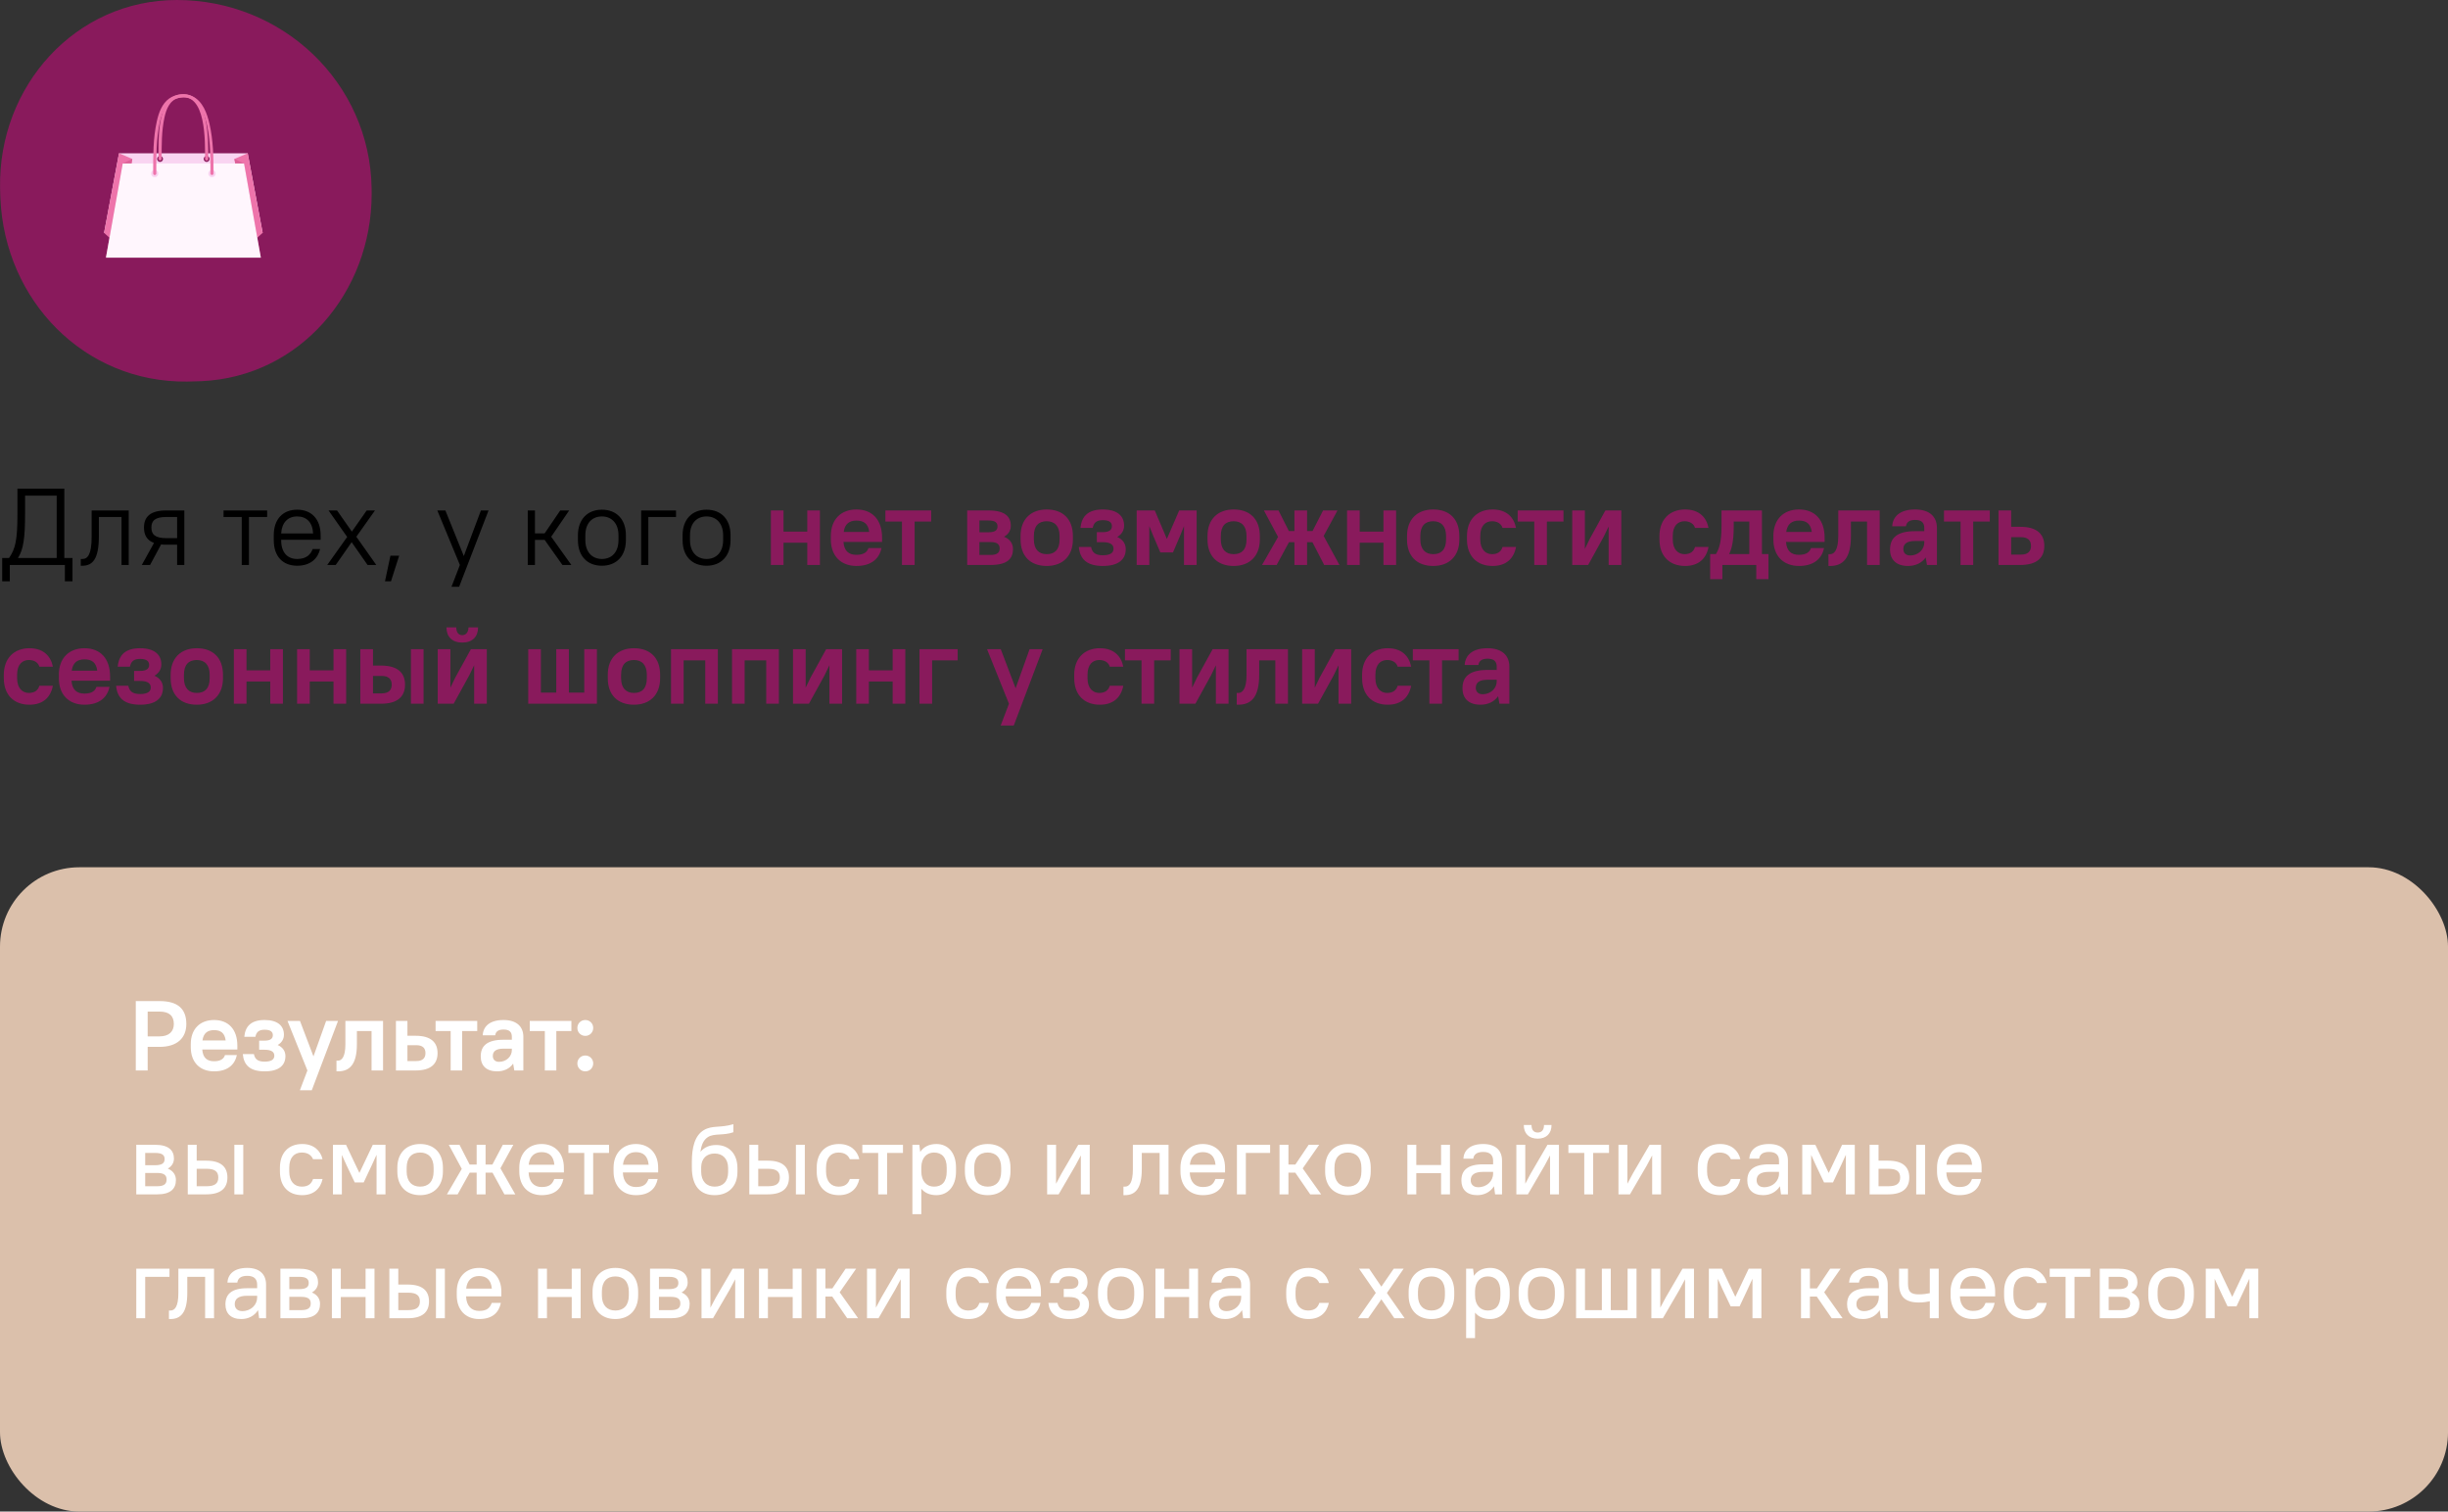
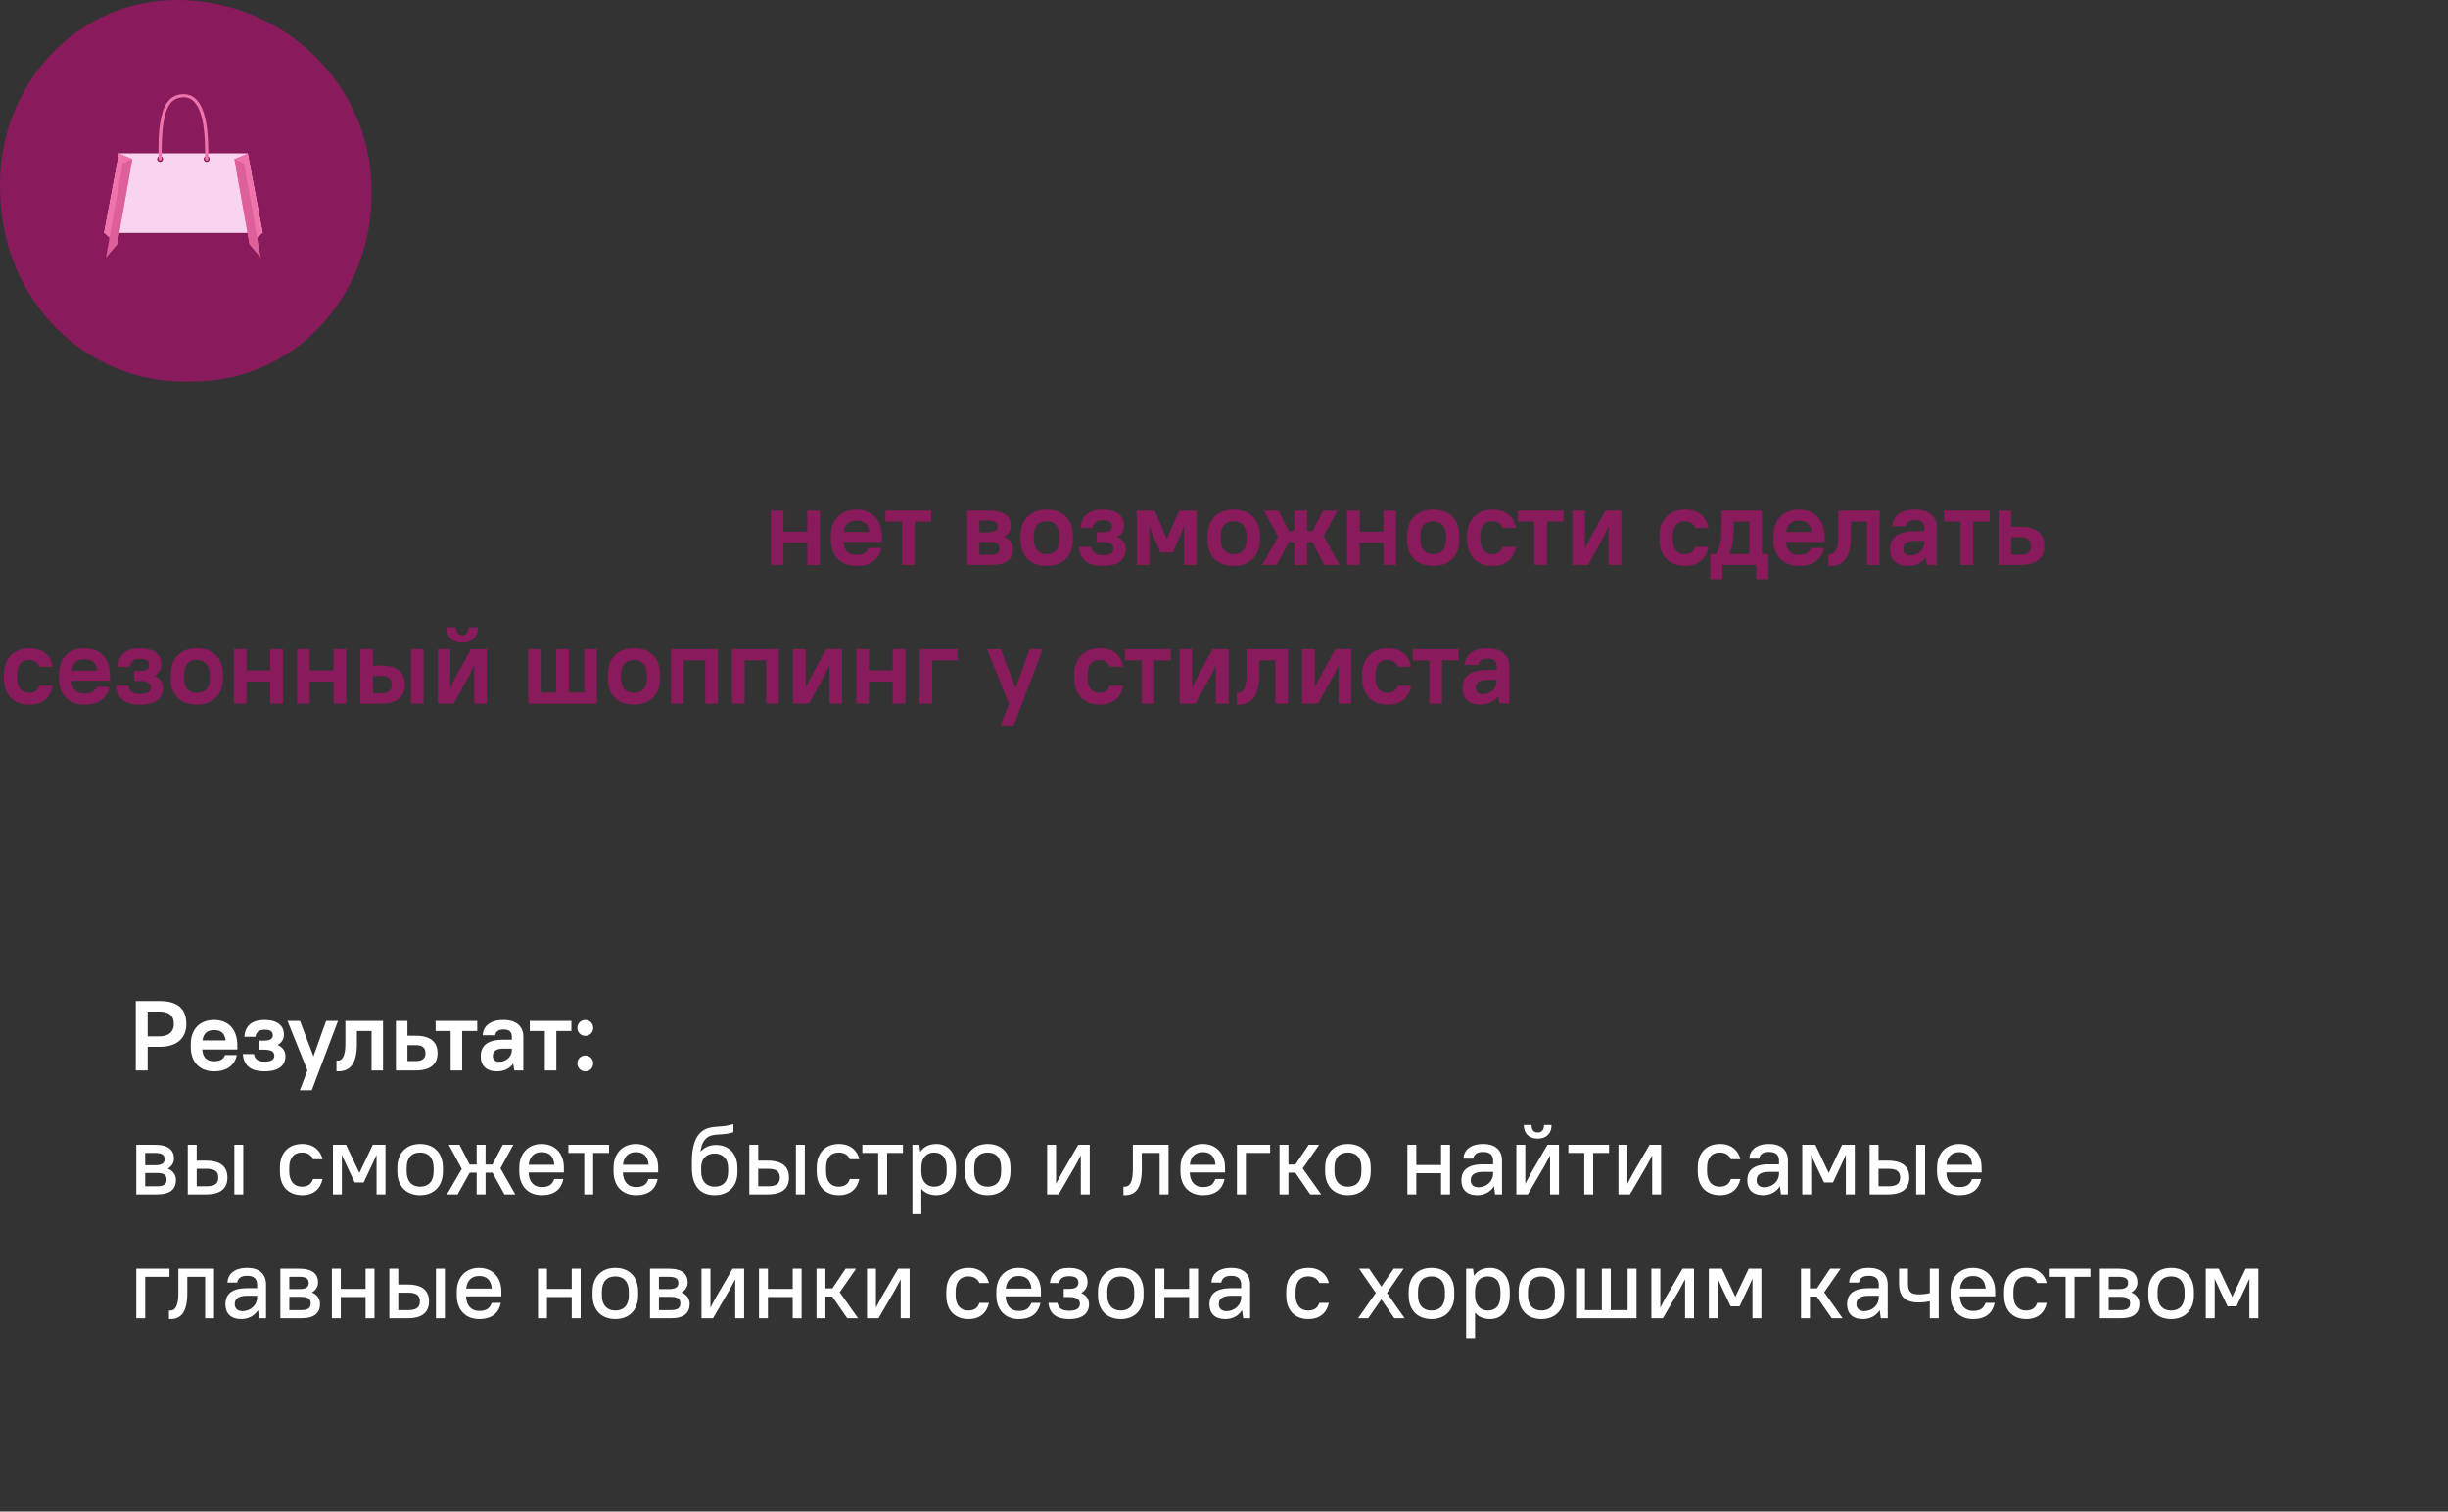
<svg xmlns="http://www.w3.org/2000/svg" width="494" height="305" viewBox="0 0 494 305" fill="none">
  <rect x="0" y="0" width="494" height="305" fill="#333333" stroke="none" />
-   <rect y="175" width="494" height="130" rx="16" fill="#DBC0AB" />
-   <path d="M13.09 117.3H14.63V112.592H12.98V98.6H3.52V103.66C3.52 109.028 3.102 110.744 1.826 112.592H0.44V117.3H1.98V114H13.09V117.3ZM5.06 103.66V100.008H11.44V112.592H3.63C4.752 110.832 5.06 108.412 5.06 103.66ZM16.296 114.154H16.625C18.649 114.154 19.948 112.856 19.948 108.28V104.32H24.523V114H25.976V103H18.495V108.28C18.495 111.954 17.66 112.79 16.625 112.79H16.296V114.154ZM29.054 106.454C29.054 107.95 29.648 109.028 31.078 109.556L28.614 114H30.286L32.508 109.864C32.838 109.908 33.19 109.908 33.564 109.908H35.742V114H37.194V103H33.564C30.33 103 29.054 104.276 29.054 106.454ZM30.55 106.454C30.55 105.068 31.298 104.32 33.564 104.32H35.742V108.588H33.564C31.298 108.588 30.55 107.84 30.55 106.454ZM45.109 104.32H48.783V114H50.235V104.32H53.909V103H45.109V104.32ZM59.973 114.154C62.679 114.154 64.153 112.68 64.593 110.788H63.097C62.657 111.932 61.799 112.79 59.973 112.79C58.015 112.79 56.739 111.514 56.739 108.984V108.918H64.703V108.016C64.703 104.716 62.833 102.846 59.973 102.846C57.113 102.846 55.243 104.716 55.243 108.016V108.984C55.243 112.306 57.091 114.154 59.973 114.154ZM59.973 104.21C61.821 104.21 63.075 105.354 63.185 107.642H56.739C56.871 105.442 58.081 104.21 59.973 104.21ZM74.174 114H75.934L71.908 108.302L75.67 103H73.998L71.006 107.268L68.014 103H66.298L70.06 108.346L66.034 114H67.75L70.962 109.402L74.174 114ZM77.689 117.3H78.899L80.549 112.13H78.789L77.689 117.3ZM91.109 118.4H92.649L98.589 103H97.049L93.595 112.196L89.877 103H88.249L92.803 114L91.109 118.4ZM113.495 114H115.299L111.229 108.302L114.859 103H113.055L109.909 107.62H107.951V103H106.499V114H107.951V108.94H109.909L113.495 114ZM121.464 114.154C124.368 114.154 126.304 112.218 126.304 108.984V108.016C126.304 104.76 124.39 102.846 121.464 102.846C118.56 102.846 116.624 104.782 116.624 108.016V108.984C116.624 112.24 118.538 114.154 121.464 114.154ZM121.464 112.79C119.506 112.79 118.12 111.404 118.12 108.984V108.016C118.12 105.574 119.484 104.21 121.464 104.21C123.422 104.21 124.808 105.596 124.808 108.016V108.984C124.808 111.426 123.444 112.79 121.464 112.79ZM129.38 114H130.832V104.32H136.42V103H129.38V114ZM142.583 114.154C145.487 114.154 147.423 112.218 147.423 108.984V108.016C147.423 104.76 145.509 102.846 142.583 102.846C139.679 102.846 137.743 104.782 137.743 108.016V108.984C137.743 112.24 139.657 114.154 142.583 114.154ZM142.583 112.79C140.625 112.79 139.239 111.404 139.239 108.984V108.016C139.239 105.574 140.603 104.21 142.583 104.21C144.541 104.21 145.927 105.596 145.927 108.016V108.984C145.927 111.426 144.563 112.79 142.583 112.79Z" fill="black" />
  <path d="M162.907 114H165.459V103H162.907V107.268H158.111V103H155.559V114H158.111V109.512H162.907V114ZM172.831 114.198C175.911 114.198 177.451 112.658 177.891 110.59H175.251C175.031 111.316 174.393 111.954 172.831 111.954C171.269 111.954 170.345 111.184 170.213 109.358H178.001V108.5C178.001 104.87 176.021 102.802 172.831 102.802C169.685 102.802 167.661 104.826 167.661 108.148V108.852C167.661 112.174 169.685 114.198 172.831 114.198ZM172.831 105.046C174.327 105.046 175.207 105.706 175.405 107.334H170.257C170.477 105.75 171.357 105.046 172.831 105.046ZM178.672 105.244H182.016V114H184.568V105.244H187.912V103H178.672V105.244ZM195.176 114H199.906C203.206 114 204.416 112.79 204.416 110.788C204.416 109.732 203.866 108.808 202.612 108.302C203.558 107.774 203.976 106.982 203.976 106.102C203.976 104.21 202.766 103 199.466 103H195.176V114ZM199.906 109.38C201.248 109.38 201.732 109.864 201.732 110.678C201.732 111.492 201.248 111.976 199.906 111.976H197.64V109.38H199.906ZM199.466 105.024C200.852 105.024 201.292 105.464 201.292 106.212C201.292 106.96 200.852 107.4 199.466 107.4H197.64V105.024H199.466ZM211.226 114.198C214.482 114.198 216.506 112.174 216.506 108.852V108.148C216.506 104.782 214.526 102.802 211.226 102.802C207.97 102.802 205.946 104.826 205.946 108.148V108.852C205.946 112.218 207.926 114.198 211.226 114.198ZM211.226 111.822C209.62 111.822 208.63 110.832 208.63 108.852V108.148C208.63 106.124 209.576 105.178 211.226 105.178C212.832 105.178 213.822 106.168 213.822 108.148V108.852C213.822 110.876 212.876 111.822 211.226 111.822ZM222.551 102.802C219.603 102.802 218.261 104.144 218.041 106.52H220.505C220.725 105.486 221.253 104.958 222.551 104.958C223.893 104.958 224.377 105.442 224.377 106.168C224.377 106.894 223.893 107.378 222.551 107.378H221.341V109.402H222.551C224.157 109.402 224.707 109.952 224.707 110.722C224.707 111.492 224.157 112.042 222.551 112.042C220.989 112.042 220.395 111.448 220.175 110.37H217.711C217.931 112.812 219.317 114.198 222.551 114.198C225.807 114.198 227.171 112.812 227.171 110.81C227.171 109.732 226.599 108.852 225.455 108.346C226.379 107.818 226.841 107.004 226.841 106.058C226.841 104.144 225.499 102.802 222.551 102.802ZM234.153 111.47H236.705L238.069 108.28L238.927 106.168V114H241.479V103H237.959L235.473 108.742L233.031 103H229.379V114H231.931V106.168L232.789 108.28L234.153 111.47ZM248.952 114.198C252.208 114.198 254.232 112.174 254.232 108.852V108.148C254.232 104.782 252.252 102.802 248.952 102.802C245.696 102.802 243.672 104.826 243.672 108.148V108.852C243.672 112.218 245.652 114.198 248.952 114.198ZM248.952 111.822C247.346 111.822 246.356 110.832 246.356 108.852V108.148C246.356 106.124 247.302 105.178 248.952 105.178C250.558 105.178 251.548 106.168 251.548 108.148V108.852C251.548 110.876 250.602 111.822 248.952 111.822ZM267.218 114H270.298L267.108 108.148L269.902 103H266.998L264.864 107.158H263.764V103H261.212V107.158H260.09L258 103H255.052L257.912 108.346L254.678 114H257.626L260.112 109.402H261.212V114H263.764V109.402H264.842L267.218 114ZM279.18 114H281.732V103H279.18V107.268H274.384V103H271.832V114H274.384V109.512H279.18V114ZM289.214 114.198C292.47 114.198 294.494 112.174 294.494 108.852V108.148C294.494 104.782 292.514 102.802 289.214 102.802C285.958 102.802 283.934 104.826 283.934 108.148V108.852C283.934 112.218 285.914 114.198 289.214 114.198ZM289.214 111.822C287.608 111.822 286.618 110.832 286.618 108.852V108.148C286.618 106.124 287.564 105.178 289.214 105.178C290.82 105.178 291.81 106.168 291.81 108.148V108.852C291.81 110.876 290.864 111.822 289.214 111.822ZM301.2 114.198C303.972 114.198 305.49 112.68 305.93 110.37H303.202C302.982 111.184 302.344 111.822 301.09 111.822C299.836 111.822 298.714 110.92 298.714 108.852V108.148C298.714 106.036 299.792 105.178 301.09 105.178C302.212 105.178 302.982 105.728 303.202 106.52H305.93C305.49 104.32 303.972 102.802 301.2 102.802C298.076 102.802 296.03 104.848 296.03 108.148V108.852C296.03 112.196 298.032 114.198 301.2 114.198ZM306.268 105.244H309.612V114H312.164V105.244H315.508V103H306.268V105.244ZM324.62 114H327.172V103H323.96L320.814 108.72L319.824 110.766V103H317.272V114H320.484L323.63 108.28L324.62 106.234V114ZM340.044 114.198C342.816 114.198 344.334 112.68 344.774 110.37H342.046C341.826 111.184 341.188 111.822 339.934 111.822C338.68 111.822 337.558 110.92 337.558 108.852V108.148C337.558 106.036 338.636 105.178 339.934 105.178C341.056 105.178 341.826 105.728 342.046 106.52H344.774C344.334 104.32 342.816 102.802 340.044 102.802C336.92 102.802 334.874 104.848 334.874 108.148V108.852C334.874 112.196 336.876 114.198 340.044 114.198ZM354.412 116.86H356.876V111.8H355.556V103H347.394V106.3C347.394 109.27 346.932 110.744 346.272 111.8H345.106V116.86H347.57V114H354.412V116.86ZM349.858 106.3V105.244H353.004V111.8H348.934C349.396 110.854 349.858 109.402 349.858 106.3ZM363.032 114.198C366.112 114.198 367.652 112.658 368.092 110.59H365.452C365.232 111.316 364.594 111.954 363.032 111.954C361.47 111.954 360.546 111.184 360.414 109.358H368.202V108.5C368.202 104.87 366.222 102.802 363.032 102.802C359.886 102.802 357.862 104.826 357.862 108.148V108.852C357.862 112.174 359.886 114.198 363.032 114.198ZM363.032 105.046C364.528 105.046 365.408 105.706 365.606 107.334H360.458C360.678 105.75 361.558 105.046 363.032 105.046ZM368.978 114.198H369.308C371.882 114.198 373.51 112.68 373.51 108.192V105.244H376.766V114H379.318V103H370.958V108.192C370.958 111.074 370.1 111.822 369.308 111.822H368.978V114.198ZM385.036 114.198C386.576 114.198 387.83 113.582 388.6 112.482L388.864 114H390.866V106.52C390.866 104.276 389.392 102.802 386.466 102.802C383.386 102.802 381.956 104.232 381.846 106.19H384.618C384.728 105.42 385.234 104.914 386.466 104.914C387.764 104.914 388.314 105.464 388.314 106.52V107.18H386.466C382.792 107.18 381.406 108.566 381.406 110.876C381.406 112.944 382.66 114.198 385.036 114.198ZM385.476 112.086C384.596 112.086 384.09 111.58 384.09 110.788C384.09 109.798 384.728 109.16 386.466 109.16H388.314V109.49C388.314 110.876 387.104 112.086 385.476 112.086ZM392.291 105.244H395.635V114H398.187V105.244H401.531V103H392.291V105.244ZM403.295 114H407.695C411.061 114 412.535 112.526 412.535 110.15C412.535 107.774 411.061 106.3 407.695 106.3H405.847V103H403.295V114ZM407.805 108.39C409.213 108.39 409.851 109.028 409.851 110.15C409.851 111.272 409.213 111.91 407.805 111.91H405.847V108.39H407.805ZM5.94 142.198C8.712 142.198 10.23 140.68 10.67 138.37H7.942C7.722 139.184 7.084 139.822 5.83 139.822C4.576 139.822 3.454 138.92 3.454 136.852V136.148C3.454 134.036 4.532 133.178 5.83 133.178C6.952 133.178 7.722 133.728 7.942 134.52H10.67C10.23 132.32 8.712 130.802 5.94 130.802C2.816 130.802 0.77 132.848 0.77 136.148V136.852C0.77 140.196 2.772 142.198 5.94 142.198ZM17.047 142.198C20.127 142.198 21.667 140.658 22.107 138.59H19.467C19.247 139.316 18.609 139.954 17.047 139.954C15.485 139.954 14.561 139.184 14.429 137.358H22.217V136.5C22.217 132.87 20.237 130.802 17.047 130.802C13.901 130.802 11.877 132.826 11.877 136.148V136.852C11.877 140.174 13.901 142.198 17.047 142.198ZM17.047 133.046C18.543 133.046 19.423 133.706 19.621 135.334H14.473C14.693 133.75 15.573 133.046 17.047 133.046ZM28.268 130.802C25.32 130.802 23.978 132.144 23.758 134.52H26.222C26.442 133.486 26.97 132.958 28.268 132.958C29.61 132.958 30.094 133.442 30.094 134.168C30.094 134.894 29.61 135.378 28.268 135.378H27.058V137.402H28.268C29.874 137.402 30.424 137.952 30.424 138.722C30.424 139.492 29.874 140.042 28.268 140.042C26.706 140.042 26.112 139.448 25.892 138.37H23.428C23.648 140.812 25.034 142.198 28.268 142.198C31.524 142.198 32.888 140.812 32.888 138.81C32.888 137.732 32.316 136.852 31.172 136.346C32.096 135.818 32.558 135.004 32.558 134.058C32.558 132.144 31.216 130.802 28.268 130.802ZM39.716 142.198C42.972 142.198 44.996 140.174 44.996 136.852V136.148C44.996 132.782 43.016 130.802 39.716 130.802C36.46 130.802 34.436 132.826 34.436 136.148V136.852C34.436 140.218 36.416 142.198 39.716 142.198ZM39.716 139.822C38.11 139.822 37.12 138.832 37.12 136.852V136.148C37.12 134.124 38.066 133.178 39.716 133.178C41.322 133.178 42.312 134.168 42.312 136.148V136.852C42.312 138.876 41.366 139.822 39.716 139.822ZM54.54 142H57.092V131H54.54V135.268H49.744V131H47.192V142H49.744V137.512H54.54V142ZM67.301 142H69.853V131H67.301V135.268H62.505V131H59.953V142H62.505V137.512H67.301V142ZM72.715 142H76.895C80.261 142 81.735 140.526 81.735 138.15C81.735 135.774 80.261 134.3 76.895 134.3H75.267V131H72.715V142ZM82.923 142H85.475V131H82.923V142ZM77.005 136.39C78.413 136.39 79.051 137.028 79.051 138.15C79.051 139.272 78.413 139.91 77.005 139.91H75.267V136.39H77.005ZM95.682 142H98.234V131H95.022L91.876 136.72L90.886 138.766V131H88.334V142H91.546L94.692 136.28L95.682 134.234V142ZM93.284 129.658C95.308 129.658 96.474 128.492 96.474 126.6H94.538C94.538 127.656 93.944 128.162 93.284 128.162C92.58 128.162 92.074 127.656 92.074 126.6H90.094C90.094 128.492 91.26 129.658 93.284 129.658ZM106.596 142H120.456V131H117.904V139.756H114.802V131H112.25V139.756H109.148V131H106.596V142ZM127.931 142.198C131.187 142.198 133.211 140.174 133.211 136.852V136.148C133.211 132.782 131.231 130.802 127.931 130.802C124.675 130.802 122.651 132.826 122.651 136.148V136.852C122.651 140.218 124.631 142.198 127.931 142.198ZM127.931 139.822C126.325 139.822 125.335 138.832 125.335 136.852V136.148C125.335 134.124 126.281 133.178 127.931 133.178C129.537 133.178 130.527 134.168 130.527 136.148V136.852C130.527 138.876 129.581 139.822 127.931 139.822ZM142.315 142H144.867V131H135.407V142H137.959V133.244H142.315V142ZM154.625 142H157.177V131H147.717V142H150.269V133.244H154.625V142ZM167.376 142H169.928V131H166.716L163.57 136.72L162.58 138.766V131H160.028V142H163.24L166.386 136.28L167.376 134.234V142ZM180.137 142H182.689V131H180.137V135.268H175.341V131H172.789V142H175.341V137.512H180.137V142ZM185.551 142H188.103V133.244H193.251V131H185.551V142ZM201.934 146.4H204.574L210.404 131H207.764L204.948 138.876L201.956 131H199.184L203.606 142L201.934 146.4ZM221.944 142.198C224.716 142.198 226.234 140.68 226.674 138.37H223.946C223.726 139.184 223.088 139.822 221.834 139.822C220.58 139.822 219.458 138.92 219.458 136.852V136.148C219.458 134.036 220.536 133.178 221.834 133.178C222.956 133.178 223.726 133.728 223.946 134.52H226.674C226.234 132.32 224.716 130.802 221.944 130.802C218.82 130.802 216.774 132.848 216.774 136.148V136.852C216.774 140.196 218.776 142.198 221.944 142.198ZM227.012 133.244H230.356V142H232.908V133.244H236.252V131H227.012V133.244ZM245.364 142H247.916V131H244.704L241.558 136.72L240.568 138.766V131H238.016V142H241.228L244.374 136.28L245.364 134.234V142ZM249.568 142.198H249.898C252.472 142.198 254.1 140.68 254.1 136.192V133.244H257.356V142H259.908V131H251.548V136.192C251.548 139.074 250.69 139.822 249.898 139.822H249.568V142.198ZM270.114 142H272.666V131H269.454L266.308 136.72L265.318 138.766V131H262.766V142H265.978L269.124 136.28L270.114 134.234V142ZM280.038 142.198C282.81 142.198 284.328 140.68 284.768 138.37H282.04C281.82 139.184 281.182 139.822 279.928 139.822C278.674 139.822 277.552 138.92 277.552 136.852V136.148C277.552 134.036 278.63 133.178 279.928 133.178C281.05 133.178 281.82 133.728 282.04 134.52H284.768C284.328 132.32 282.81 130.802 280.038 130.802C276.914 130.802 274.868 132.848 274.868 136.148V136.852C274.868 140.196 276.87 142.198 280.038 142.198ZM285.105 133.244H288.449V142H291.001V133.244H294.345V131H285.105V133.244ZM298.755 142.198C300.295 142.198 301.549 141.582 302.319 140.482L302.583 142H304.585V134.52C304.585 132.276 303.111 130.802 300.185 130.802C297.105 130.802 295.675 132.232 295.565 134.19H298.337C298.447 133.42 298.953 132.914 300.185 132.914C301.483 132.914 302.033 133.464 302.033 134.52V135.18H300.185C296.511 135.18 295.125 136.566 295.125 138.876C295.125 140.944 296.379 142.198 298.755 142.198ZM299.195 140.086C298.315 140.086 297.809 139.58 297.809 138.788C297.809 137.798 298.447 137.16 300.185 137.16H302.033V137.49C302.033 138.876 300.823 140.086 299.195 140.086Z" fill="#891A5C" />
  <path d="M27.4 216H29.8V211.24H32.2C35.78 211.24 37.6 209.42 37.6 206.62C37.6 203.64 35.96 202 32.2 202H27.4V216ZM32.2 204.12C34.18 204.12 35.08 205.02 35.08 206.62C35.08 208.14 34.1 209.12 32.2 209.12H29.8V204.12H32.2ZM43.197 216.18C45.997 216.18 47.397 214.78 47.797 212.9H45.397C45.197 213.56 44.617 214.14 43.197 214.14C41.777 214.14 40.937 213.44 40.817 211.78H47.897V211C47.897 207.7 46.097 205.82 43.197 205.82C40.337 205.82 38.497 207.66 38.497 210.68V211.32C38.497 214.34 40.337 216.18 43.197 216.18ZM43.197 207.86C44.557 207.86 45.357 208.46 45.537 209.94H40.857C41.057 208.5 41.857 207.86 43.197 207.86ZM53.398 205.82C50.718 205.82 49.498 207.04 49.298 209.2H51.538C51.738 208.26 52.218 207.78 53.398 207.78C54.618 207.78 55.058 208.22 55.058 208.88C55.058 209.54 54.618 209.98 53.398 209.98H52.298V211.82H53.398C54.858 211.82 55.358 212.32 55.358 213.02C55.358 213.72 54.858 214.22 53.398 214.22C51.978 214.22 51.438 213.68 51.238 212.7H48.998C49.198 214.92 50.458 216.18 53.398 216.18C56.358 216.18 57.598 214.92 57.598 213.1C57.598 212.12 57.078 211.32 56.038 210.86C56.878 210.38 57.298 209.64 57.298 208.78C57.298 207.04 56.078 205.82 53.398 205.82ZM60.514 220H62.914L68.214 206H65.814L63.254 213.16L60.534 206H58.014L62.034 216L60.514 220ZM67.899 216.18H68.199C70.539 216.18 72.019 214.8 72.019 210.72V208.04H74.979V216H77.299V206H69.699V210.72C69.699 213.34 68.919 214.02 68.199 214.02H67.899V216.18ZM79.898 216H83.898C86.958 216 88.298 214.66 88.298 212.5C88.298 210.34 86.958 209 83.898 209H82.218V206H79.898V216ZM83.998 210.9C85.278 210.9 85.858 211.48 85.858 212.5C85.858 213.52 85.278 214.1 83.998 214.1H82.218V210.9H83.998ZM87.902 208.04H90.942V216H93.262V208.04H96.302V206H87.902V208.04ZM100.31 216.18C101.71 216.18 102.85 215.62 103.55 214.62L103.79 216H105.61V209.2C105.61 207.16 104.27 205.82 101.61 205.82C98.81 205.82 97.51 207.12 97.41 208.9H99.93C100.03 208.2 100.49 207.74 101.61 207.74C102.79 207.74 103.29 208.24 103.29 209.2V209.8H101.61C98.27 209.8 97.01 211.06 97.01 213.16C97.01 215.04 98.15 216.18 100.31 216.18ZM100.71 214.26C99.91 214.26 99.45 213.8 99.45 213.08C99.45 212.18 100.03 211.6 101.61 211.6H103.29V211.9C103.29 213.16 102.19 214.26 100.71 214.26ZM106.905 208.04H109.945V216H112.265V208.04H115.305V206H106.905V208.04ZM118.109 209.02C119.029 209.02 119.709 208.3 119.709 207.42C119.709 206.54 119.029 205.82 118.109 205.82C117.189 205.82 116.509 206.54 116.509 207.42C116.509 208.3 117.189 209.02 118.109 209.02ZM118.109 216.18C119.029 216.18 119.709 215.46 119.709 214.58C119.709 213.7 119.029 212.98 118.109 212.98C117.189 212.98 116.509 213.7 116.509 214.58C116.509 215.46 117.189 216.18 118.109 216.18ZM27.5 241H31.7C34.4 241 35.5 239.9 35.5 238.1C35.5 237.12 34.98 236.26 33.86 235.8C34.7 235.32 35.1 234.6 35.1 233.78C35.1 232.1 34 231 31.3 231H27.5V241ZM31.7 236.68C33.14 236.68 33.62 237.16 33.62 238C33.62 238.88 33.14 239.36 31.7 239.36H29.3V236.68H31.7ZM31.3 232.64C32.76 232.64 33.22 233.1 33.22 233.88C33.22 234.66 32.76 235.12 31.3 235.12H29.3V232.64H31.3ZM37.891 241H41.591C44.611 241 45.891 239.72 45.891 237.6C45.891 235.48 44.611 234.2 41.591 234.2H39.691V231H37.891V241ZM47.291 241H49.091V231H47.291V241ZM41.691 235.84C43.431 235.84 44.051 236.46 44.051 237.6C44.051 238.74 43.431 239.36 41.691 239.36H39.691V235.84H41.691ZM60.99 241.16C63.33 241.16 64.69 239.82 65.09 237.9H63.17C62.87 238.82 62.25 239.44 60.89 239.44C59.41 239.44 58.37 238.4 58.37 236.38V235.62C58.37 233.58 59.39 232.56 60.89 232.56C62.23 232.56 62.87 233.2 63.17 233.9H65.09C64.69 232.2 63.33 230.84 60.99 230.84C58.25 230.84 56.49 232.6 56.49 235.62V236.38C56.49 239.42 58.23 241.16 60.99 241.16ZM71.588 238.6H73.388L74.987 235.2L75.987 233.02V241H77.787V231H75.228L72.528 236.68L69.828 231H67.188V241H68.987V233.04L69.968 235.2L71.588 238.6ZM84.781 241.16C87.561 241.16 89.381 239.34 89.381 236.38V235.62C89.381 232.64 87.581 230.84 84.781 230.84C82.001 230.84 80.181 232.66 80.181 235.62V236.38C80.181 239.36 81.981 241.16 84.781 241.16ZM84.781 239.44C83.121 239.44 82.061 238.38 82.061 236.38V235.62C82.061 233.6 83.101 232.56 84.781 232.56C86.441 232.56 87.501 233.62 87.501 235.62V236.38C87.501 238.4 86.461 239.44 84.781 239.44ZM101.787 241H103.987L100.987 235.74L103.587 231H101.467L99.367 234.98H97.987V231H96.187V234.98H94.767L92.727 231H90.567L93.187 235.86L90.187 241H92.347L94.787 236.62H96.187V241H97.987V236.62H99.387L101.787 241ZM109.291 241.16C111.991 241.16 113.291 239.86 113.691 237.9H111.851C111.451 238.94 110.871 239.52 109.291 239.52C107.791 239.52 106.731 238.52 106.671 236.58H113.791V235.62C113.791 232.68 111.951 230.84 109.291 230.84C106.651 230.84 104.791 232.7 104.791 235.62V236.38C104.791 239.34 106.611 241.16 109.291 241.16ZM109.291 232.48C110.791 232.48 111.711 233.26 111.871 235.02H106.691C106.871 233.32 107.871 232.48 109.291 232.48ZM114.701 232.64H117.901V241H119.701V232.64H122.901V231H114.701V232.64ZM128.314 241.16C131.014 241.16 132.314 239.86 132.714 237.9H130.874C130.474 238.94 129.894 239.52 128.314 239.52C126.814 239.52 125.754 238.52 125.694 236.58H132.814V235.62C132.814 232.68 130.974 230.84 128.314 230.84C125.674 230.84 123.814 232.7 123.814 235.62V236.38C123.814 239.34 125.634 241.16 128.314 241.16ZM128.314 232.48C129.814 232.48 130.734 233.26 130.894 235.02H125.714C125.894 233.32 126.894 232.48 128.314 232.48ZM144.215 241.16C147.015 241.16 148.815 239.36 148.815 236.48V235.72C148.815 232.78 147.075 231.04 144.515 231.04C143.195 231.04 142.095 231.5 141.355 232.42C141.555 230.88 142.015 230 142.855 229.44C144.115 228.64 145.995 229.18 147.995 228.46V226.84C145.295 227.64 143.775 227.02 142.055 228.02C140.155 229.14 139.615 231.66 139.615 234.42V235.58C139.615 239.4 141.375 241.16 144.215 241.16ZM144.215 232.76C145.855 232.76 146.935 233.84 146.935 235.72V236.48C146.935 238.4 145.895 239.44 144.215 239.44C142.595 239.44 141.495 238.36 141.495 236.4V235.5C141.535 233.76 142.595 232.76 144.215 232.76ZM151.211 241H154.911C157.931 241 159.211 239.72 159.211 237.6C159.211 235.48 157.931 234.2 154.911 234.2H153.011V231H151.211V241ZM160.611 241H162.411V231H160.611V241ZM155.011 235.84C156.751 235.84 157.371 236.46 157.371 237.6C157.371 238.74 156.751 239.36 155.011 239.36H153.011V235.84H155.011ZM169.31 241.16C171.65 241.16 173.01 239.82 173.41 237.9H171.49C171.19 238.82 170.57 239.44 169.21 239.44C167.73 239.44 166.69 238.4 166.69 236.38V235.62C166.69 233.58 167.71 232.56 169.21 232.56C170.55 232.56 171.19 233.2 171.49 233.9H173.41C173.01 232.2 171.65 230.84 169.31 230.84C166.57 230.84 164.81 232.6 164.81 235.62V236.38C164.81 239.42 166.55 241.16 169.31 241.16ZM174.017 232.64H177.217V241H179.017V232.64H182.217V231H174.017V232.64ZM188.961 241.16C191.221 241.16 192.921 239.46 192.921 236.38V235.62C192.921 232.52 191.241 230.84 188.981 230.84C187.541 230.84 186.401 231.38 185.701 232.44L185.521 231H184.121V245H185.921V239.86C186.621 240.72 187.661 241.16 188.961 241.16ZM188.481 239.44C187.001 239.44 185.921 238.34 185.921 236.38V235.48C185.961 233.58 187.041 232.56 188.481 232.56C190.061 232.56 191.041 233.56 191.041 235.62V236.38C191.041 238.48 190.081 239.44 188.481 239.44ZM199.313 241.16C202.093 241.16 203.912 239.34 203.912 236.38V235.62C203.912 232.64 202.113 230.84 199.313 230.84C196.533 230.84 194.713 232.66 194.713 235.62V236.38C194.713 239.36 196.513 241.16 199.313 241.16ZM199.313 239.44C197.653 239.44 196.593 238.38 196.593 236.38V235.62C196.593 233.6 197.633 232.56 199.313 232.56C200.973 232.56 202.033 233.62 202.033 235.62V236.38C202.033 238.4 200.993 239.44 199.313 239.44ZM218.109 241H219.909V231H217.589L214.209 236.8L213.109 238.86V231H211.309V241H213.629L217.009 235.2L218.109 233.14V241ZM226.71 241.16H227.01C229.09 241.16 230.41 239.86 230.41 235.92V232.64H234.01V241H235.81V231H228.61V235.92C228.61 238.7 227.87 239.44 227.01 239.44H226.71V241.16ZM242.709 241.16C245.409 241.16 246.709 239.86 247.109 237.9H245.269C244.869 238.94 244.289 239.52 242.709 239.52C241.209 239.52 240.149 238.52 240.089 236.58H247.209V235.62C247.209 232.68 245.369 230.84 242.709 230.84C240.069 230.84 238.209 232.7 238.209 235.62V236.38C238.209 239.34 240.029 241.16 242.709 241.16ZM242.709 232.48C244.209 232.48 245.129 233.26 245.289 235.02H240.109C240.289 233.32 241.289 232.48 242.709 232.48ZM249.609 241H251.409V232.64H256.309V231H249.609V241ZM264.403 241H266.603L262.883 235.76L266.203 231H264.083L261.403 234.98H260.003V231H258.203V241H260.003V236.62H261.383L264.403 241ZM272.008 241.16C274.788 241.16 276.608 239.34 276.608 236.38V235.62C276.608 232.64 274.808 230.84 272.008 230.84C269.228 230.84 267.408 232.66 267.408 235.62V236.38C267.408 239.36 269.208 241.16 272.008 241.16ZM272.008 239.44C270.348 239.44 269.288 238.38 269.288 236.38V235.62C269.288 233.6 270.328 232.56 272.008 232.56C273.668 232.56 274.728 233.62 274.728 235.62V236.38C274.728 238.4 273.688 239.44 272.008 239.44ZM290.804 241H292.604V231H290.804V235.08H285.804V231H284.004V241H285.804V236.72H290.804V241ZM298.105 241.16C299.565 241.16 300.765 240.5 301.485 239.36L301.705 241H303.105V234.2C303.105 232.14 301.805 230.84 299.305 230.84C296.665 230.84 295.405 232.1 295.305 233.8H297.305C297.405 233 297.965 232.44 299.305 232.44C300.665 232.44 301.305 233.08 301.305 234.2V234.94H299.305C296.125 234.94 294.905 236.16 294.905 238.2C294.905 240.04 296.025 241.16 298.105 241.16ZM298.305 239.56C297.345 239.56 296.785 239 296.785 238.16C296.785 237.14 297.465 236.46 299.305 236.46H301.305V236.82C301.305 238.3 300.045 239.56 298.305 239.56ZM312.796 241H314.596V231H312.276L308.896 236.8L307.796 238.86V231H305.996V241H308.316L311.696 235.2L312.796 233.14V241ZM310.296 229.76C312.056 229.76 313.096 228.72 313.096 227H311.576C311.576 228.04 311.096 228.52 310.296 228.52C309.536 228.52 309.056 228.04 309.056 227H307.496C307.496 228.72 308.536 229.76 310.296 229.76ZM316.498 232.64H319.698V241H321.498V232.64H324.698V231H316.498V232.64ZM333.402 241H335.202V231H332.882L329.502 236.8L328.402 238.86V231H326.602V241H328.922L332.302 235.2L333.402 233.14V241ZM347.103 241.16C349.443 241.16 350.803 239.82 351.203 237.9H349.283C348.983 238.82 348.363 239.44 347.003 239.44C345.523 239.44 344.483 238.4 344.483 236.38V235.62C344.483 233.58 345.503 232.56 347.003 232.56C348.343 232.56 348.983 233.2 349.283 233.9H351.203C350.803 232.2 349.443 230.84 347.103 230.84C344.363 230.84 342.603 232.6 342.603 235.62V236.38C342.603 239.42 344.343 241.16 347.103 241.16ZM355.801 241.16C357.261 241.16 358.461 240.5 359.181 239.36L359.401 241H360.801V234.2C360.801 232.14 359.501 230.84 357.001 230.84C354.361 230.84 353.101 232.1 353.001 233.8H355.001C355.101 233 355.661 232.44 357.001 232.44C358.361 232.44 359.001 233.08 359.001 234.2V234.94H357.001C353.821 234.94 352.601 236.16 352.601 238.2C352.601 240.04 353.721 241.16 355.801 241.16ZM356.001 239.56C355.041 239.56 354.481 239 354.481 238.16C354.481 237.14 355.161 236.46 357.001 236.46H359.001V236.82C359.001 238.3 357.741 239.56 356.001 239.56ZM368.091 238.6H369.891L371.491 235.2L372.491 233.02V241H374.291V231H371.731L369.031 236.68L366.331 231H363.691V241H365.491V233.04L366.471 235.2L368.091 238.6ZM377.285 241H380.985C384.005 241 385.285 239.72 385.285 237.6C385.285 235.48 384.005 234.2 380.985 234.2H379.085V231H377.285V241ZM386.685 241H388.485V231H386.685V241ZM381.085 235.84C382.825 235.84 383.445 236.46 383.445 237.6C383.445 238.74 382.825 239.36 381.085 239.36H379.085V235.84H381.085ZM395.384 241.16C398.084 241.16 399.384 239.86 399.784 237.9H397.944C397.544 238.94 396.964 239.52 395.384 239.52C393.884 239.52 392.824 238.52 392.764 236.58H399.884V235.62C399.884 232.68 398.044 230.84 395.384 230.84C392.744 230.84 390.884 232.7 390.884 235.62V236.38C390.884 239.34 392.704 241.16 395.384 241.16ZM395.384 232.48C396.884 232.48 397.804 233.26 397.964 235.02H392.784C392.964 233.32 393.964 232.48 395.384 232.48ZM27.5 266H29.3V257.64H34.2V256H27.5V266ZM34.093 266.16H34.393C36.473 266.16 37.793 264.86 37.793 260.92V257.64H41.393V266H43.193V256H35.993V260.92C35.993 263.7 35.253 264.44 34.393 264.44H34.093V266.16ZM48.691 266.16C50.151 266.16 51.351 265.5 52.071 264.36L52.291 266H53.691V259.2C53.691 257.14 52.391 255.84 49.891 255.84C47.251 255.84 45.991 257.1 45.891 258.8H47.891C47.991 258 48.551 257.44 49.891 257.44C51.251 257.44 51.891 258.08 51.891 259.2V259.94H49.891C46.711 259.94 45.491 261.16 45.491 263.2C45.491 265.04 46.611 266.16 48.691 266.16ZM48.891 264.56C47.931 264.56 47.371 264 47.371 263.16C47.371 262.14 48.051 261.46 49.891 261.46H51.891V261.82C51.891 263.3 50.631 264.56 48.891 264.56ZM56.582 266H60.782C63.482 266 64.582 264.9 64.582 263.1C64.582 262.12 64.062 261.26 62.942 260.8C63.782 260.32 64.182 259.6 64.182 258.78C64.182 257.1 63.082 256 60.382 256H56.582V266ZM60.782 261.68C62.222 261.68 62.702 262.16 62.702 263C62.702 263.88 62.222 264.36 60.782 264.36H58.382V261.68H60.782ZM60.382 257.64C61.842 257.64 62.302 258.1 62.302 258.88C62.302 259.66 61.842 260.12 60.382 260.12H58.382V257.64H60.382ZM73.773 266H75.573V256H73.773V260.08H68.773V256H66.973V266H68.773V261.72H73.773V266ZM78.574 266H82.274C85.294 266 86.574 264.72 86.574 262.6C86.574 260.48 85.294 259.2 82.274 259.2H80.374V256H78.574V266ZM87.974 266H89.774V256H87.974V266ZM82.374 260.84C84.114 260.84 84.734 261.46 84.734 262.6C84.734 263.74 84.114 264.36 82.374 264.36H80.374V260.84H82.374ZM96.673 266.16C99.373 266.16 100.673 264.86 101.073 262.9H99.233C98.833 263.94 98.253 264.52 96.673 264.52C95.173 264.52 94.113 263.52 94.053 261.58H101.173V260.62C101.173 257.68 99.333 255.84 96.673 255.84C94.033 255.84 92.173 257.7 92.173 260.62V261.38C92.173 264.34 93.993 266.16 96.673 266.16ZM96.673 257.48C98.173 257.48 99.093 258.26 99.253 260.02H94.073C94.253 258.32 95.253 257.48 96.673 257.48ZM115.374 266H117.174V256H115.374V260.08H110.374V256H108.574V266H110.374V261.72H115.374V266ZM124.176 266.16C126.956 266.16 128.776 264.34 128.776 261.38V260.62C128.776 257.64 126.976 255.84 124.176 255.84C121.396 255.84 119.576 257.66 119.576 260.62V261.38C119.576 264.36 121.376 266.16 124.176 266.16ZM124.176 264.44C122.516 264.44 121.456 263.38 121.456 261.38V260.62C121.456 258.6 122.496 257.56 124.176 257.56C125.836 257.56 126.896 258.62 126.896 260.62V261.38C126.896 263.4 125.856 264.44 124.176 264.44ZM131.172 266H135.372C138.072 266 139.172 264.9 139.172 263.1C139.172 262.12 138.652 261.26 137.532 260.8C138.372 260.32 138.772 259.6 138.772 258.78C138.772 257.1 137.672 256 134.972 256H131.172V266ZM135.372 261.68C136.812 261.68 137.292 262.16 137.292 263C137.292 263.88 136.812 264.36 135.372 264.36H132.972V261.68H135.372ZM134.972 257.64C136.432 257.64 136.892 258.1 136.892 258.88C136.892 259.66 136.432 260.12 134.972 260.12H132.972V257.64H134.972ZM148.363 266H150.162V256H147.843L144.463 261.8L143.363 263.86V256H141.563V266H143.883L147.263 260.2L148.363 258.14V266ZM159.964 266H161.764V256H159.964V260.08H154.964V256H153.164V266H154.964V261.72H159.964V266ZM170.966 266H173.166L169.446 260.76L172.766 256H170.646L167.966 259.98H166.566V256H164.766V266H166.566V261.62H167.946L170.966 266ZM181.761 266H183.561V256H181.241L177.861 261.8L176.761 263.86V256H174.961V266H177.281L180.661 260.2L181.761 258.14V266ZM195.463 266.16C197.803 266.16 199.163 264.82 199.563 262.9H197.643C197.343 263.82 196.723 264.44 195.363 264.44C193.883 264.44 192.843 263.4 192.843 261.38V260.62C192.843 258.58 193.863 257.56 195.363 257.56C196.703 257.56 197.343 258.2 197.643 258.9H199.563C199.163 257.2 197.803 255.84 195.463 255.84C192.723 255.84 190.963 257.6 190.963 260.62V261.38C190.963 264.42 192.702 266.16 195.463 266.16ZM205.56 266.16C208.26 266.16 209.56 264.86 209.96 262.9H208.12C207.72 263.94 207.14 264.52 205.56 264.52C204.06 264.52 203 263.52 202.94 261.58H210.06V260.62C210.06 257.68 208.22 255.84 205.56 255.84C202.92 255.84 201.06 257.7 201.06 260.62V261.38C201.06 264.34 202.88 266.16 205.56 266.16ZM205.56 257.48C207.06 257.48 207.98 258.26 208.14 260.02H202.96C203.14 258.32 204.14 257.48 205.56 257.48ZM215.761 255.84C213.261 255.84 212.061 257.04 211.861 258.9H213.701C213.901 258.04 214.421 257.52 215.761 257.52C217.101 257.52 217.621 258.04 217.621 258.8C217.621 259.6 217.101 260.08 215.761 260.08H214.661V261.72H215.761C217.341 261.72 217.921 262.26 217.921 263.1C217.921 263.9 217.341 264.48 215.761 264.48C214.181 264.48 213.601 263.9 213.401 262.9H211.561C211.761 264.92 213.001 266.16 215.761 266.16C218.521 266.16 219.761 264.92 219.761 263.2C219.761 262.2 219.261 261.38 218.181 260.9C219.041 260.44 219.461 259.66 219.461 258.7C219.461 257.04 218.261 255.84 215.761 255.84ZM226.168 266.16C228.948 266.16 230.768 264.34 230.768 261.38V260.62C230.768 257.64 228.968 255.84 226.168 255.84C223.388 255.84 221.568 257.66 221.568 260.62V261.38C221.568 264.36 223.368 266.16 226.168 266.16ZM226.168 264.44C224.508 264.44 223.448 263.38 223.448 261.38V260.62C223.448 258.6 224.488 257.56 226.168 257.56C227.828 257.56 228.888 258.62 228.888 260.62V261.38C228.888 263.4 227.848 264.44 226.168 264.44ZM239.964 266H241.764V256H239.964V260.08H234.964V256H233.164V266H234.964V261.72H239.964V266ZM247.266 266.16C248.726 266.16 249.926 265.5 250.646 264.36L250.866 266H252.266V259.2C252.266 257.14 250.966 255.84 248.466 255.84C245.826 255.84 244.566 257.1 244.466 258.8H246.466C246.566 258 247.126 257.44 248.466 257.44C249.826 257.44 250.466 258.08 250.466 259.2V259.94H248.466C245.286 259.94 244.066 261.16 244.066 263.2C244.066 265.04 245.186 266.16 247.266 266.16ZM247.466 264.56C246.506 264.56 245.946 264 245.946 263.16C245.946 262.14 246.626 261.46 248.466 261.46H250.466V261.82C250.466 263.3 249.206 264.56 247.466 264.56ZM264.056 266.16C266.396 266.16 267.756 264.82 268.156 262.9H266.236C265.936 263.82 265.316 264.44 263.956 264.44C262.476 264.44 261.436 263.4 261.436 261.38V260.62C261.436 258.58 262.456 257.56 263.956 257.56C265.296 257.56 265.936 258.2 266.236 258.9H268.156C267.756 257.2 266.396 255.84 264.056 255.84C261.316 255.84 259.556 257.6 259.556 260.62V261.38C259.556 264.42 261.296 266.16 264.056 266.16ZM281.374 266H283.454L279.874 260.9L283.254 256H281.254L278.754 259.62L276.294 256H274.254L277.634 260.88L274.054 266H276.094L278.754 262.18L281.374 266ZM288.863 266.16C291.643 266.16 293.463 264.34 293.463 261.38V260.62C293.463 257.64 291.663 255.84 288.863 255.84C286.083 255.84 284.263 257.66 284.263 260.62V261.38C284.263 264.36 286.063 266.16 288.863 266.16ZM288.863 264.44C287.203 264.44 286.143 263.38 286.143 261.38V260.62C286.143 258.6 287.183 257.56 288.863 257.56C290.523 257.56 291.583 258.62 291.583 260.62V261.38C291.583 263.4 290.543 264.44 288.863 264.44ZM300.699 266.16C302.959 266.16 304.659 264.46 304.659 261.38V260.62C304.659 257.52 302.979 255.84 300.719 255.84C299.279 255.84 298.139 256.38 297.439 257.44L297.259 256H295.859V270H297.659V264.86C298.359 265.72 299.399 266.16 300.699 266.16ZM300.219 264.44C298.739 264.44 297.659 263.34 297.659 261.38V260.48C297.699 258.58 298.779 257.56 300.219 257.56C301.799 257.56 302.779 258.56 302.779 260.62V261.38C302.779 263.48 301.819 264.44 300.219 264.44ZM311.051 266.16C313.831 266.16 315.651 264.34 315.651 261.38V260.62C315.651 257.64 313.851 255.84 311.051 255.84C308.271 255.84 306.451 257.66 306.451 260.62V261.38C306.451 264.36 308.251 266.16 311.051 266.16ZM311.051 264.44C309.391 264.44 308.331 263.38 308.331 261.38V260.62C308.331 258.6 309.371 257.56 311.051 257.56C312.711 257.56 313.771 258.62 313.771 260.62V261.38C313.771 263.4 312.731 264.44 311.051 264.44ZM318.047 266H330.247V256H328.447V264.36H325.047V256H323.247V264.36H319.847V256H318.047V266ZM340.042 266H341.842V256H339.522L336.142 261.8L335.042 263.86V256H333.242V266H335.562L338.942 260.2L340.042 258.14V266ZM349.244 263.6H351.044L352.644 260.2L353.644 258.02V266H355.444V256H352.884L350.184 261.68L347.484 256H344.844V266H346.644V258.04L347.624 260.2L349.244 263.6ZM369.638 266H371.838L368.118 260.76L371.438 256H369.318L366.638 259.98H365.238V256H363.438V266H365.238V261.62H366.618L369.638 266ZM375.938 266.16C377.398 266.16 378.598 265.5 379.318 264.36L379.538 266H380.938V259.2C380.938 257.14 379.638 255.84 377.138 255.84C374.498 255.84 373.238 257.1 373.138 258.8H375.138C375.238 258 375.798 257.44 377.138 257.44C378.498 257.44 379.138 258.08 379.138 259.2V259.94H377.138C373.958 259.94 372.738 261.16 372.738 263.2C372.738 265.04 373.858 266.16 375.938 266.16ZM376.138 264.56C375.178 264.56 374.618 264 374.618 263.16C374.618 262.14 375.298 261.46 377.138 261.46H379.138V261.82C379.138 263.3 377.878 264.56 376.138 264.56ZM389.428 266H391.228V256H389.428V260.94C388.868 261.06 388.088 261.18 387.228 261.18C385.568 261.18 385.028 260.64 385.028 259V256H383.228V259C383.228 261.62 384.428 262.82 387.228 262.82C388.108 262.82 388.848 262.7 389.428 262.58V266ZM398.119 266.16C400.819 266.16 402.119 264.86 402.519 262.9H400.679C400.279 263.94 399.699 264.52 398.119 264.52C396.619 264.52 395.559 263.52 395.499 261.58H402.619V260.62C402.619 257.68 400.779 255.84 398.119 255.84C395.479 255.84 393.619 257.7 393.619 260.62V261.38C393.619 264.34 395.439 266.16 398.119 266.16ZM398.119 257.48C399.619 257.48 400.539 258.26 400.699 260.02H395.519C395.699 258.32 396.699 257.48 398.119 257.48ZM408.92 266.16C411.26 266.16 412.62 264.82 413.02 262.9H411.1C410.8 263.82 410.18 264.44 408.82 264.44C407.34 264.44 406.3 263.4 406.3 261.38V260.62C406.3 258.58 407.32 257.56 408.82 257.56C410.16 257.56 410.8 258.2 411.1 258.9H413.02C412.62 257.2 411.26 255.84 408.92 255.84C406.18 255.84 404.42 257.6 404.42 260.62V261.38C404.42 264.42 406.16 266.16 408.92 266.16ZM413.627 257.64H416.827V266H418.627V257.64H421.827V256H413.627V257.64ZM423.73 266H427.93C430.63 266 431.73 264.9 431.73 263.1C431.73 262.12 431.21 261.26 430.09 260.8C430.93 260.32 431.33 259.6 431.33 258.78C431.33 257.1 430.23 256 427.53 256H423.73V266ZM427.93 261.68C429.37 261.68 429.85 262.16 429.85 263C429.85 263.88 429.37 264.36 427.93 264.36H425.53V261.68H427.93ZM427.53 257.64C428.99 257.64 429.45 258.1 429.45 258.88C429.45 259.66 428.99 260.12 427.53 260.12H425.53V257.64H427.53ZM438.121 266.16C440.901 266.16 442.721 264.34 442.721 261.38V260.62C442.721 257.64 440.921 255.84 438.121 255.84C435.341 255.84 433.521 257.66 433.521 260.62V261.38C433.521 264.36 435.321 266.16 438.121 266.16ZM438.121 264.44C436.461 264.44 435.401 263.38 435.401 261.38V260.62C435.401 258.6 436.441 257.56 438.121 257.56C439.781 257.56 440.841 258.62 440.841 260.62V261.38C440.841 263.4 439.801 264.44 438.121 264.44ZM449.517 263.6H451.317L452.917 260.2L453.917 258.02V266H455.717V256H453.157L450.457 261.68L447.757 256H445.117V266H446.917V258.04L447.897 260.2L449.517 263.6Z" fill="white" />
  <path d="M0.012 37.881C-0.339 17.389 15.197 0 35.692 0C56.988 0 74.642 16.646 74.99 37.94C74.997 38.331 75 38.724 75 39.119C75 58.968 60.514 75.998 40.685 76.912C39.722 76.957 38.737 76.985 37.729 76.995C17.023 77.203 0.98 60.703 0.077 40.016C0.067 39.786 0.058 39.556 0.05 39.325C0.032 38.84 0.02 38.358 0.012 37.881Z" fill="#891A5C" />
  <g clip-path="url(#clip0_58_37)">
    <path d="M49.985 30.927H24.017L21 46.989H53.009L49.985 30.927ZM32.299 32.671C32.181 32.67 32.066 32.635 31.968 32.569C31.87 32.503 31.794 32.41 31.75 32.3C31.705 32.191 31.693 32.071 31.716 31.955C31.74 31.839 31.797 31.733 31.88 31.649C31.963 31.566 32.069 31.509 32.185 31.486C32.301 31.463 32.42 31.475 32.529 31.521C32.638 31.566 32.731 31.643 32.796 31.741C32.862 31.839 32.897 31.955 32.897 32.073C32.897 32.151 32.881 32.229 32.851 32.302C32.821 32.375 32.777 32.441 32.721 32.496C32.666 32.552 32.6 32.596 32.528 32.626C32.455 32.656 32.377 32.671 32.299 32.671ZM41.701 32.671C41.583 32.671 41.468 32.636 41.37 32.57C41.272 32.504 41.196 32.411 41.151 32.302C41.105 32.192 41.093 32.072 41.117 31.956C41.139 31.84 41.196 31.734 41.28 31.65C41.363 31.567 41.469 31.51 41.585 31.486C41.7 31.463 41.82 31.475 41.929 31.52C42.038 31.566 42.131 31.642 42.197 31.741C42.262 31.839 42.297 31.955 42.297 32.073C42.297 32.231 42.234 32.383 42.123 32.495C42.011 32.608 41.859 32.671 41.701 32.671Z" fill="#F9D4F1" />
    <path d="M23.633 49.358L21 46.989L24.017 30.927L26.699 32.073L23.633 49.358Z" fill="#EE74AB" />
    <path d="M24.767 32.984L26.699 32.073L23.632 49.358L21.377 52L24.767 32.984Z" fill="#DD6098" />
    <path d="M50.367 49.358L53 46.989L49.985 30.927L47.303 32.073L50.367 49.358Z" fill="#EE74AB" />
    <path d="M49.234 32.984L47.303 32.073L50.367 49.358L52.623 52L49.234 32.984Z" fill="#DD6098" />
-     <path d="M49.249 32.984H24.767L21.377 52H52.641L49.249 32.984ZM31.221 35.763C31.075 35.763 30.933 35.72 30.812 35.639C30.691 35.558 30.597 35.442 30.541 35.307C30.485 35.173 30.471 35.024 30.499 34.881C30.527 34.738 30.598 34.606 30.701 34.503C30.803 34.4 30.934 34.33 31.077 34.301C31.22 34.273 31.368 34.287 31.502 34.343C31.637 34.399 31.752 34.494 31.833 34.615C31.913 34.736 31.957 34.879 31.957 35.025C31.957 35.221 31.879 35.408 31.741 35.547C31.603 35.685 31.416 35.763 31.221 35.763ZM42.781 35.763C42.635 35.763 42.493 35.72 42.372 35.639C42.251 35.558 42.157 35.442 42.101 35.307C42.045 35.173 42.031 35.024 42.059 34.881C42.088 34.738 42.158 34.606 42.261 34.503C42.364 34.4 42.495 34.33 42.637 34.301C42.78 34.273 42.928 34.287 43.062 34.343C43.197 34.399 43.312 34.494 43.393 34.615C43.474 34.736 43.517 34.879 43.517 35.025C43.517 35.221 43.439 35.408 43.301 35.547C43.163 35.685 42.976 35.763 42.781 35.763Z" fill="#FFF6FD" />
-     <path d="M31.539 35.027C31.539 31.628 31.512 28.115 32.231 24.774C32.67 22.744 33.519 20.417 35.748 19.827C42.855 17.945 42.453 31.082 42.461 35.027C42.467 35.108 42.503 35.183 42.562 35.238C42.622 35.293 42.699 35.324 42.78 35.324C42.861 35.324 42.938 35.293 42.998 35.238C43.057 35.183 43.093 35.108 43.099 35.027C43.099 31.678 43.026 28.246 42.268 24.967C41.788 22.893 40.921 20.428 38.864 19.441C37.406 18.742 35.461 18.939 34.146 19.875C32.674 20.921 32.025 22.775 31.646 24.467C30.877 27.905 30.91 31.527 30.91 35.027C30.916 35.108 30.952 35.183 31.012 35.238C31.071 35.293 31.148 35.324 31.229 35.324C31.31 35.324 31.388 35.293 31.447 35.238C31.506 35.183 31.542 35.108 31.548 35.027H31.539Z" fill="#EE74AB" />
    <path d="M32.619 32.073C32.619 29.305 32.593 26.443 33.184 23.725C33.535 22.109 34.205 20.264 35.963 19.779C41.699 18.196 41.374 28.903 41.381 32.073C41.381 32.158 41.415 32.24 41.475 32.3C41.535 32.36 41.616 32.394 41.701 32.394C41.786 32.394 41.867 32.36 41.928 32.3C41.987 32.24 42.021 32.158 42.021 32.073C42.012 28.447 42.34 18.002 36.181 19.078C34.368 19.395 33.36 20.866 32.836 22.53C31.885 25.55 31.984 28.945 31.981 32.073C31.987 32.153 32.023 32.229 32.082 32.284C32.141 32.339 32.219 32.37 32.3 32.37C32.38 32.37 32.458 32.339 32.517 32.284C32.577 32.229 32.613 32.153 32.619 32.073Z" fill="#EE74AB" />
  </g>
  <defs>
    <clipPath id="clip0_58_37">
      <rect width="32" height="33" fill="white" transform="translate(21 19)" />
    </clipPath>
  </defs>
</svg>